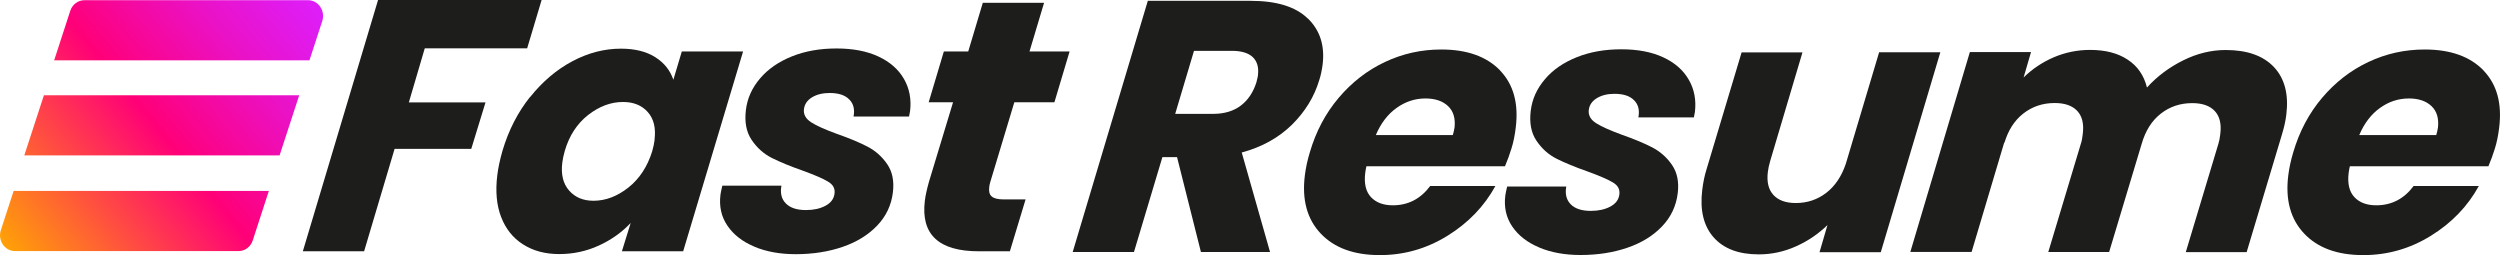
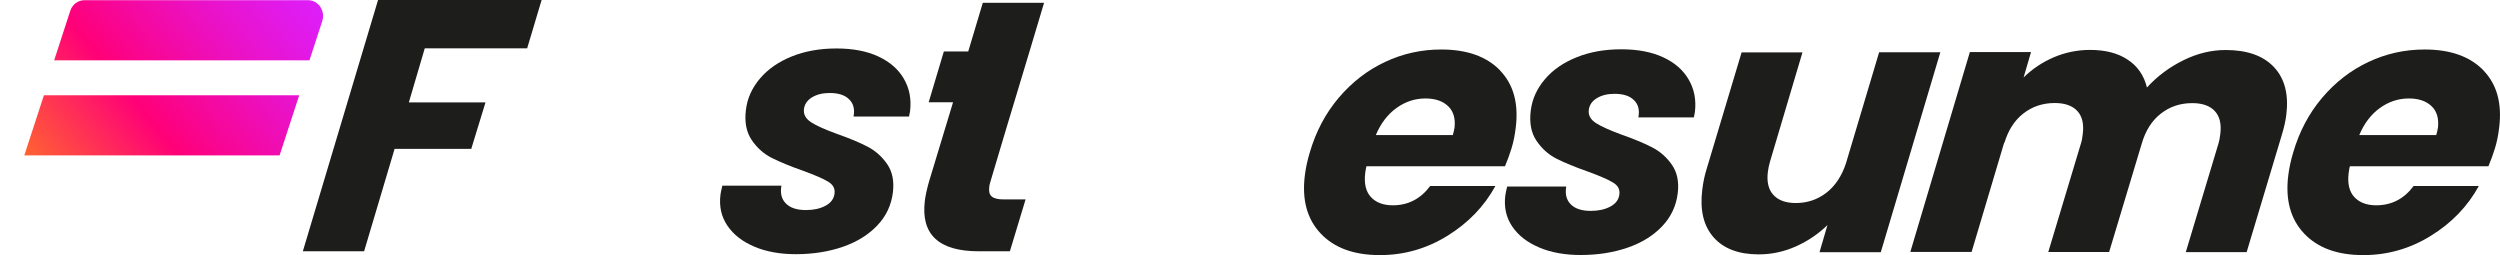
<svg xmlns="http://www.w3.org/2000/svg" xmlns:xlink="http://www.w3.org/1999/xlink" id="Capa_2" data-name="Capa 2" viewBox="0 0 241.96 24.68">
  <defs>
    <style>
      .cls-1 {
        fill: url(#Degradado_sin_nombre_1493-3);
      }

      .cls-2 {
        fill: url(#Degradado_sin_nombre_1493);
      }

      .cls-3 {
        fill: url(#Degradado_sin_nombre_1493-2);
      }

      .cls-4 {
        fill: #1d1d1b;
      }
    </style>
    <linearGradient id="Degradado_sin_nombre_1493" data-name="Degradado sin nombre 1493" x1="3.13" y1="29" x2="34.62" y2="3.32" gradientUnits="userSpaceOnUse">
      <stop offset="0" stop-color="#ffab00" />
      <stop offset=".25" stop-color="#ff533d" />
      <stop offset=".49" stop-color="#ff0078" />
      <stop offset=".55" stop-color="#fa048b" />
      <stop offset=".76" stop-color="#ea12c8" />
      <stop offset=".92" stop-color="#e01bef" />
      <stop offset="1" stop-color="#dd1ffe" />
    </linearGradient>
    <linearGradient id="Degradado_sin_nombre_1493-2" data-name="Degradado sin nombre 1493" x1="-.13" y1="25.01" x2="31.36" y2="-.68" xlink:href="#Degradado_sin_nombre_1493" />
    <linearGradient id="Degradado_sin_nombre_1493-3" data-name="Degradado sin nombre 1493" x1="-3.38" y1="21.02" x2="28.11" y2="-4.66" xlink:href="#Degradado_sin_nombre_1493" />
  </defs>
  <g id="Capa_1-2" data-name="Capa 1">
    <g>
      <g>
        <g>
          <path class="cls-4" d="M52.42,0l-1.4,4.68h-9.91l-1.54,5.23h7.42l-1.38,4.5h-7.42l-2.95,9.91h-5.93L36.59,0h15.84Z" />
-           <path class="cls-4" d="M51.31,9.39c1.2-1.5,2.57-2.66,4.1-3.47,1.53-.81,3.09-1.21,4.69-1.21,1.36,0,2.47.28,3.33.83.86.55,1.44,1.28,1.74,2.18l.82-2.74h5.93l-5.8,19.34h-5.93l.85-2.74c-.85.9-1.87,1.63-3.07,2.18-1.2.55-2.48.83-3.84.83s-2.53-.31-3.51-.94c-.98-.62-1.68-1.51-2.12-2.65-.44-1.14-.56-2.49-.37-4.04.09-.74.26-1.52.5-2.36.59-1.99,1.48-3.73,2.68-5.23ZM63.35,13.51c.14-1.13-.08-2.02-.66-2.67-.58-.65-1.38-.97-2.39-.97-1.18,0-2.3.42-3.38,1.26-1.07.84-1.83,2-2.26,3.48-.12.42-.2.8-.24,1.14-.14,1.13.08,2.03.66,2.69.58.66,1.36.99,2.36.99,1.18,0,2.3-.43,3.38-1.28,1.07-.85,1.84-2.02,2.3-3.5.12-.42.2-.8.24-1.14Z" />
          <path class="cls-4" d="M73.01,23.87c-1.15-.48-2.02-1.16-2.61-2.03-.59-.87-.81-1.87-.67-3,.02-.16.08-.45.18-.87h5.72c-.13.72,0,1.29.43,1.72.42.43,1.07.64,1.95.64.74,0,1.37-.14,1.89-.42.52-.28.81-.67.87-1.18s-.15-.87-.64-1.16c-.48-.29-1.3-.64-2.45-1.06-1.2-.42-2.19-.83-2.99-1.23-.79-.4-1.44-.99-1.95-1.75-.51-.76-.69-1.72-.55-2.88s.6-2.15,1.38-3.07c.78-.91,1.81-1.62,3.09-2.13,1.28-.51,2.71-.76,4.3-.76s2.95.26,4.06.78c1.11.52,1.94,1.24,2.47,2.17.53.92.73,1.96.59,3.12l-.1.52h-5.37c.13-.69,0-1.25-.42-1.66-.41-.42-1.04-.62-1.9-.62-.67,0-1.24.14-1.7.42-.46.28-.72.66-.78,1.14-.06.51.17.93.69,1.27s1.36.71,2.51,1.13c1.2.42,2.18.83,2.95,1.23.77.4,1.41.97,1.91,1.7.5.73.68,1.63.55,2.72-.15,1.25-.66,2.32-1.52,3.22-.86.9-1.97,1.59-3.34,2.06-1.36.47-2.88.71-4.54.71-1.52,0-2.86-.24-4.02-.73Z" />
-           <path class="cls-4" d="M95.83,17.67c-.04.12-.07.27-.09.45-.05.42.03.72.25.9.22.19.61.28,1.16.28h2.11l-1.52,5.02h-3.01c-3.88,0-5.62-1.63-5.22-4.89.06-.49.19-1.1.4-1.84l2.33-7.69h-2.36l1.47-4.92h2.36l1.41-4.71h5.93l-1.41,4.71h3.88l-1.47,4.92h-3.88l-2.34,7.76Z" />
+           <path class="cls-4" d="M95.83,17.67c-.04.12-.07.27-.09.45-.05.42.03.72.25.9.22.19.61.28,1.16.28h2.11l-1.52,5.02h-3.01c-3.88,0-5.62-1.63-5.22-4.89.06-.49.19-1.1.4-1.84l2.33-7.69h-2.36l1.47-4.92h2.36l1.41-4.71h5.93l-1.41,4.71h3.88h-3.88l-2.34,7.76Z" />
        </g>
        <g>
-           <path class="cls-4" d="M126.58,1.79c1.18,1.14,1.65,2.63,1.43,4.45-.07.53-.17,1.03-.32,1.49-.48,1.62-1.36,3.06-2.64,4.33-1.29,1.27-2.91,2.17-4.87,2.7l2.74,9.63h-6.69l-2.31-9.18h-1.42l-2.75,9.18h-5.93L111.09.08h9.95c2.52,0,4.37.57,5.54,1.72ZM121.75,7.25c.09-.74-.08-1.31-.5-1.72-.42-.4-1.1-.61-2.02-.61h-3.67l-1.82,6.1h3.67c1.09,0,1.98-.27,2.68-.8.7-.53,1.2-1.28,1.51-2.25.09-.37.15-.61.16-.73Z" />
          <path class="cls-4" d="M145.18,6.82c1.3,1.35,1.81,3.19,1.52,5.53-.09.76-.23,1.44-.42,2.04-.16.53-.37,1.1-.62,1.7h-13.41c-.04.14-.08.36-.12.66-.12,1.02.06,1.79.55,2.32.49.53,1.2.8,2.12.8,1.48,0,2.69-.62,3.62-1.87h6.31c-1.07,1.96-2.62,3.57-4.64,4.82-2.02,1.25-4.2,1.87-6.54,1.87-2.5,0-4.4-.69-5.72-2.08-1.32-1.39-1.84-3.27-1.54-5.65.09-.72.25-1.46.48-2.22.59-2.01,1.52-3.77,2.79-5.27s2.76-2.66,4.48-3.47c1.72-.81,3.53-1.21,5.45-1.21,2.5,0,4.39.68,5.7,2.03ZM140.77,12.41c.11-.92-.09-1.63-.61-2.13-.52-.5-1.25-.75-2.2-.75-1.02,0-1.95.31-2.8.92-.85.61-1.52,1.48-2,2.62h7.45c.09-.32.14-.54.15-.66Z" />
          <path class="cls-4" d="M148.97,23.95c-1.15-.48-2.02-1.16-2.61-2.03-.59-.87-.81-1.87-.67-3,.02-.16.08-.45.18-.87h5.72c-.13.72.01,1.29.43,1.72.42.43,1.07.64,1.95.64.74,0,1.37-.14,1.89-.42.52-.28.81-.67.87-1.18s-.15-.87-.64-1.16c-.48-.29-1.3-.64-2.45-1.06-1.2-.42-2.19-.83-2.99-1.23-.79-.4-1.44-.99-1.95-1.75-.51-.76-.69-1.72-.55-2.88s.6-2.15,1.38-3.07,1.81-1.62,3.09-2.13c1.28-.51,2.71-.76,4.3-.76s2.95.26,4.06.78c1.12.52,1.94,1.24,2.47,2.17.53.92.73,1.96.59,3.12l-.1.52h-5.37c.13-.69,0-1.25-.42-1.66-.41-.42-1.04-.62-1.9-.62-.67,0-1.24.14-1.7.42-.46.28-.72.66-.78,1.14-.06.51.17.93.69,1.27.52.33,1.36.71,2.51,1.13,1.2.42,2.18.83,2.95,1.23.77.4,1.41.97,1.91,1.7.5.73.68,1.63.55,2.72-.15,1.25-.66,2.32-1.52,3.22-.86.9-1.97,1.59-3.34,2.06-1.36.47-2.88.71-4.54.71-1.52,0-2.86-.24-4.02-.73Z" />
          <path class="cls-4" d="M187.79,5.07l-5.76,19.34h-5.93l.77-2.63c-.87.85-1.88,1.54-3.04,2.06-1.16.52-2.36.78-3.61.78-1.94,0-3.4-.55-4.37-1.65-.97-1.1-1.34-2.63-1.1-4.59.09-.74.23-1.41.42-2.01l3.39-11.3h5.89l-3.12,10.5c-.11.37-.19.73-.23,1.07-.12.97.06,1.71.54,2.23.48.52,1.2.78,2.17.78,1.11,0,2.09-.33,2.95-.99.85-.66,1.48-1.6,1.89-2.82l3.22-10.78h5.93Z" />
          <path class="cls-4" d="M220.09,6.5c1.03,1.1,1.43,2.63,1.19,4.59-.07.6-.22,1.27-.45,2.01l-3.39,11.3h-5.89l3.16-10.5c.07-.23.14-.54.18-.94.12-.97-.06-1.71-.54-2.22-.48-.51-1.21-.76-2.18-.76-1.16,0-2.17.34-3.04,1.02-.87.68-1.48,1.65-1.84,2.89l-3.16,10.5h-5.89l3.16-10.5c.08-.23.14-.54.18-.94.12-.97-.06-1.71-.54-2.22-.48-.51-1.21-.76-2.18-.76-1.16,0-2.17.34-3.04,1.02-.87.68-1.48,1.65-1.84,2.89l.02-.17-3.18,10.67h-5.93l5.76-19.34h5.92l-.72,2.46c.84-.83,1.82-1.48,2.93-1.96,1.11-.47,2.28-.71,3.5-.71,1.48,0,2.69.31,3.64.94.95.62,1.58,1.52,1.87,2.7.99-1.09,2.16-1.96,3.51-2.63,1.35-.67,2.72-1,4.11-1,2.08,0,3.63.55,4.67,1.65Z" />
          <path class="cls-4" d="M240.36,6.82c1.3,1.35,1.81,3.19,1.52,5.53-.09.76-.23,1.44-.42,2.04-.16.53-.37,1.1-.62,1.7h-13.41c-.04.14-.08.36-.12.66-.12,1.02.06,1.79.55,2.32.49.53,1.2.8,2.12.8,1.48,0,2.69-.62,3.62-1.87h6.31c-1.07,1.96-2.62,3.57-4.64,4.82-2.02,1.25-4.2,1.87-6.54,1.87-2.5,0-4.4-.69-5.72-2.08-1.32-1.39-1.84-3.27-1.54-5.65.09-.72.25-1.46.48-2.22.59-2.01,1.52-3.77,2.79-5.27s2.76-2.66,4.48-3.47c1.72-.81,3.53-1.21,5.45-1.21,2.5,0,4.39.68,5.7,2.03ZM235.95,12.41c.11-.92-.09-1.63-.61-2.13-.52-.5-1.25-.75-2.2-.75-1.02,0-1.95.31-2.8.92-.85.61-1.52,1.48-2,2.62h7.45c.09-.32.14-.54.15-.66Z" />
        </g>
      </g>
      <g>
-         <path class="cls-2" d="M.08,22.28c-.32.99.38,2.02,1.37,2.02h21.64c.62,0,1.17-.41,1.37-1.03l1.56-4.79H1.32L.08,22.28Z" />
        <polygon class="cls-3" points="2.35 15.04 27.06 15.04 28.96 9.22 4.25 9.22 2.35 15.04" />
        <path class="cls-1" d="M29.82.02H8.17c-.62,0-1.17.41-1.37,1.03l-1.56,4.79h24.71l1.24-3.8c.32-.99-.38-2.02-1.37-2.02Z" />
      </g>
    </g>
  </g>
</svg>